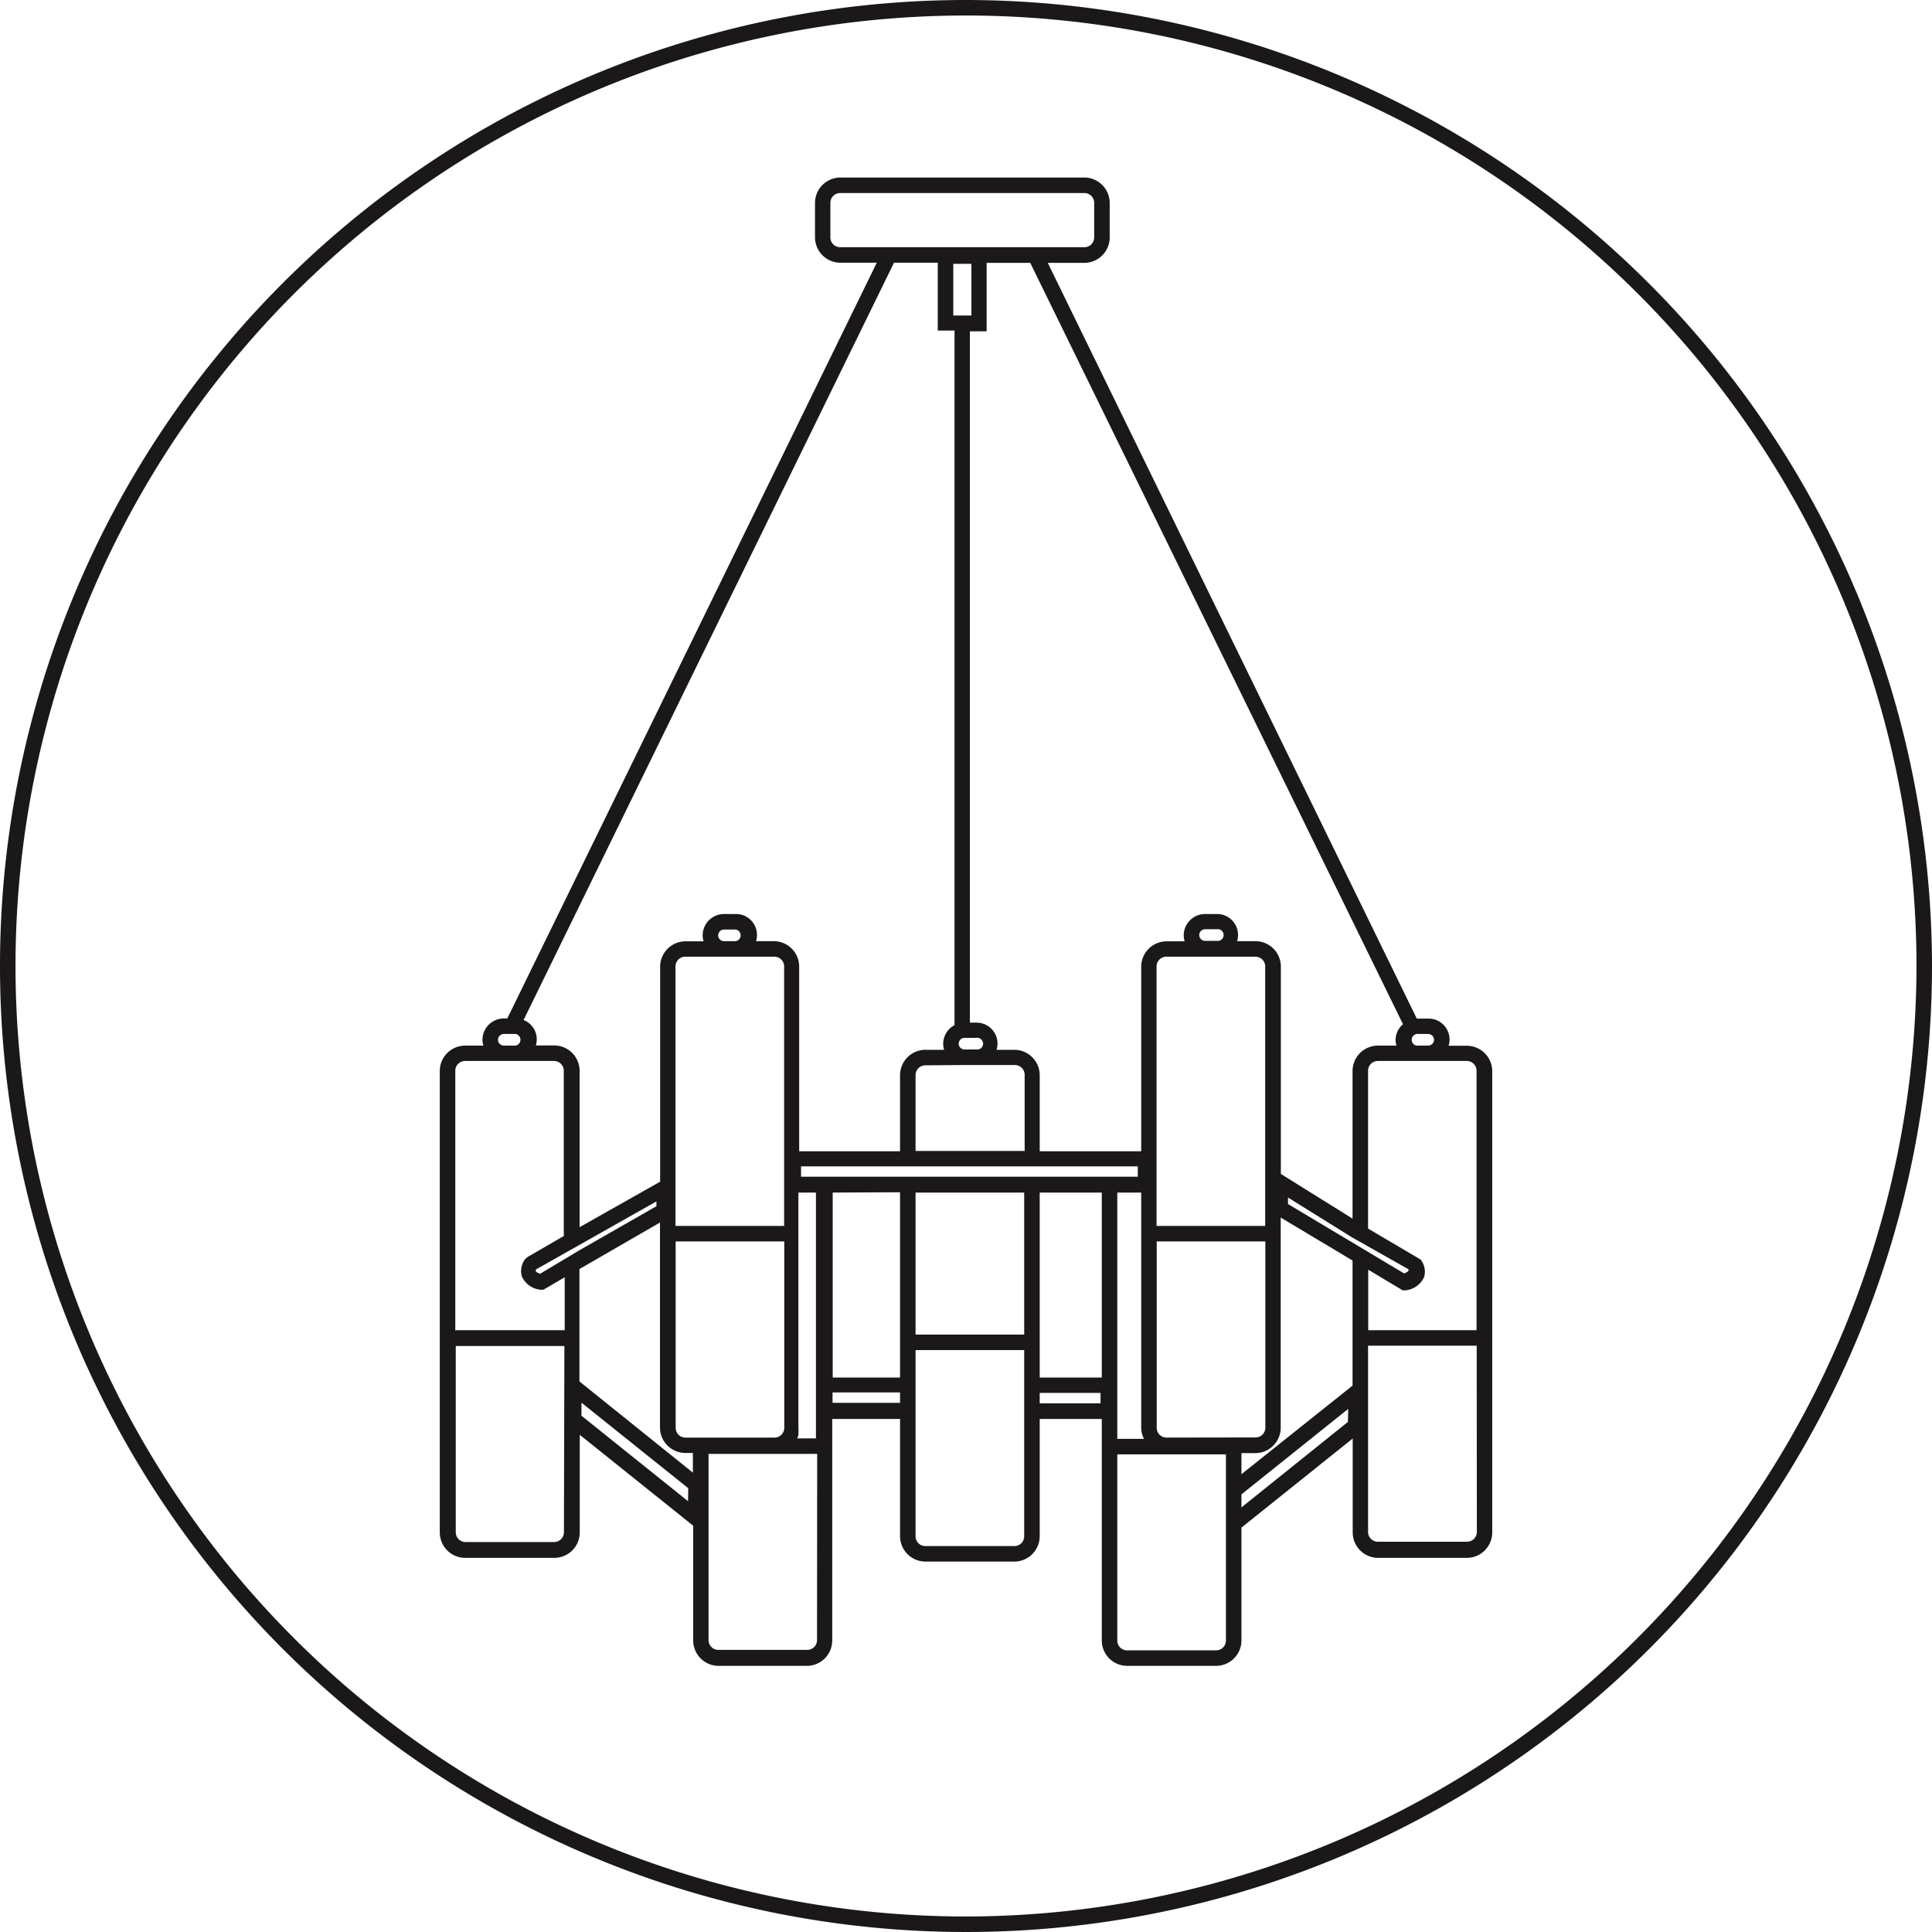
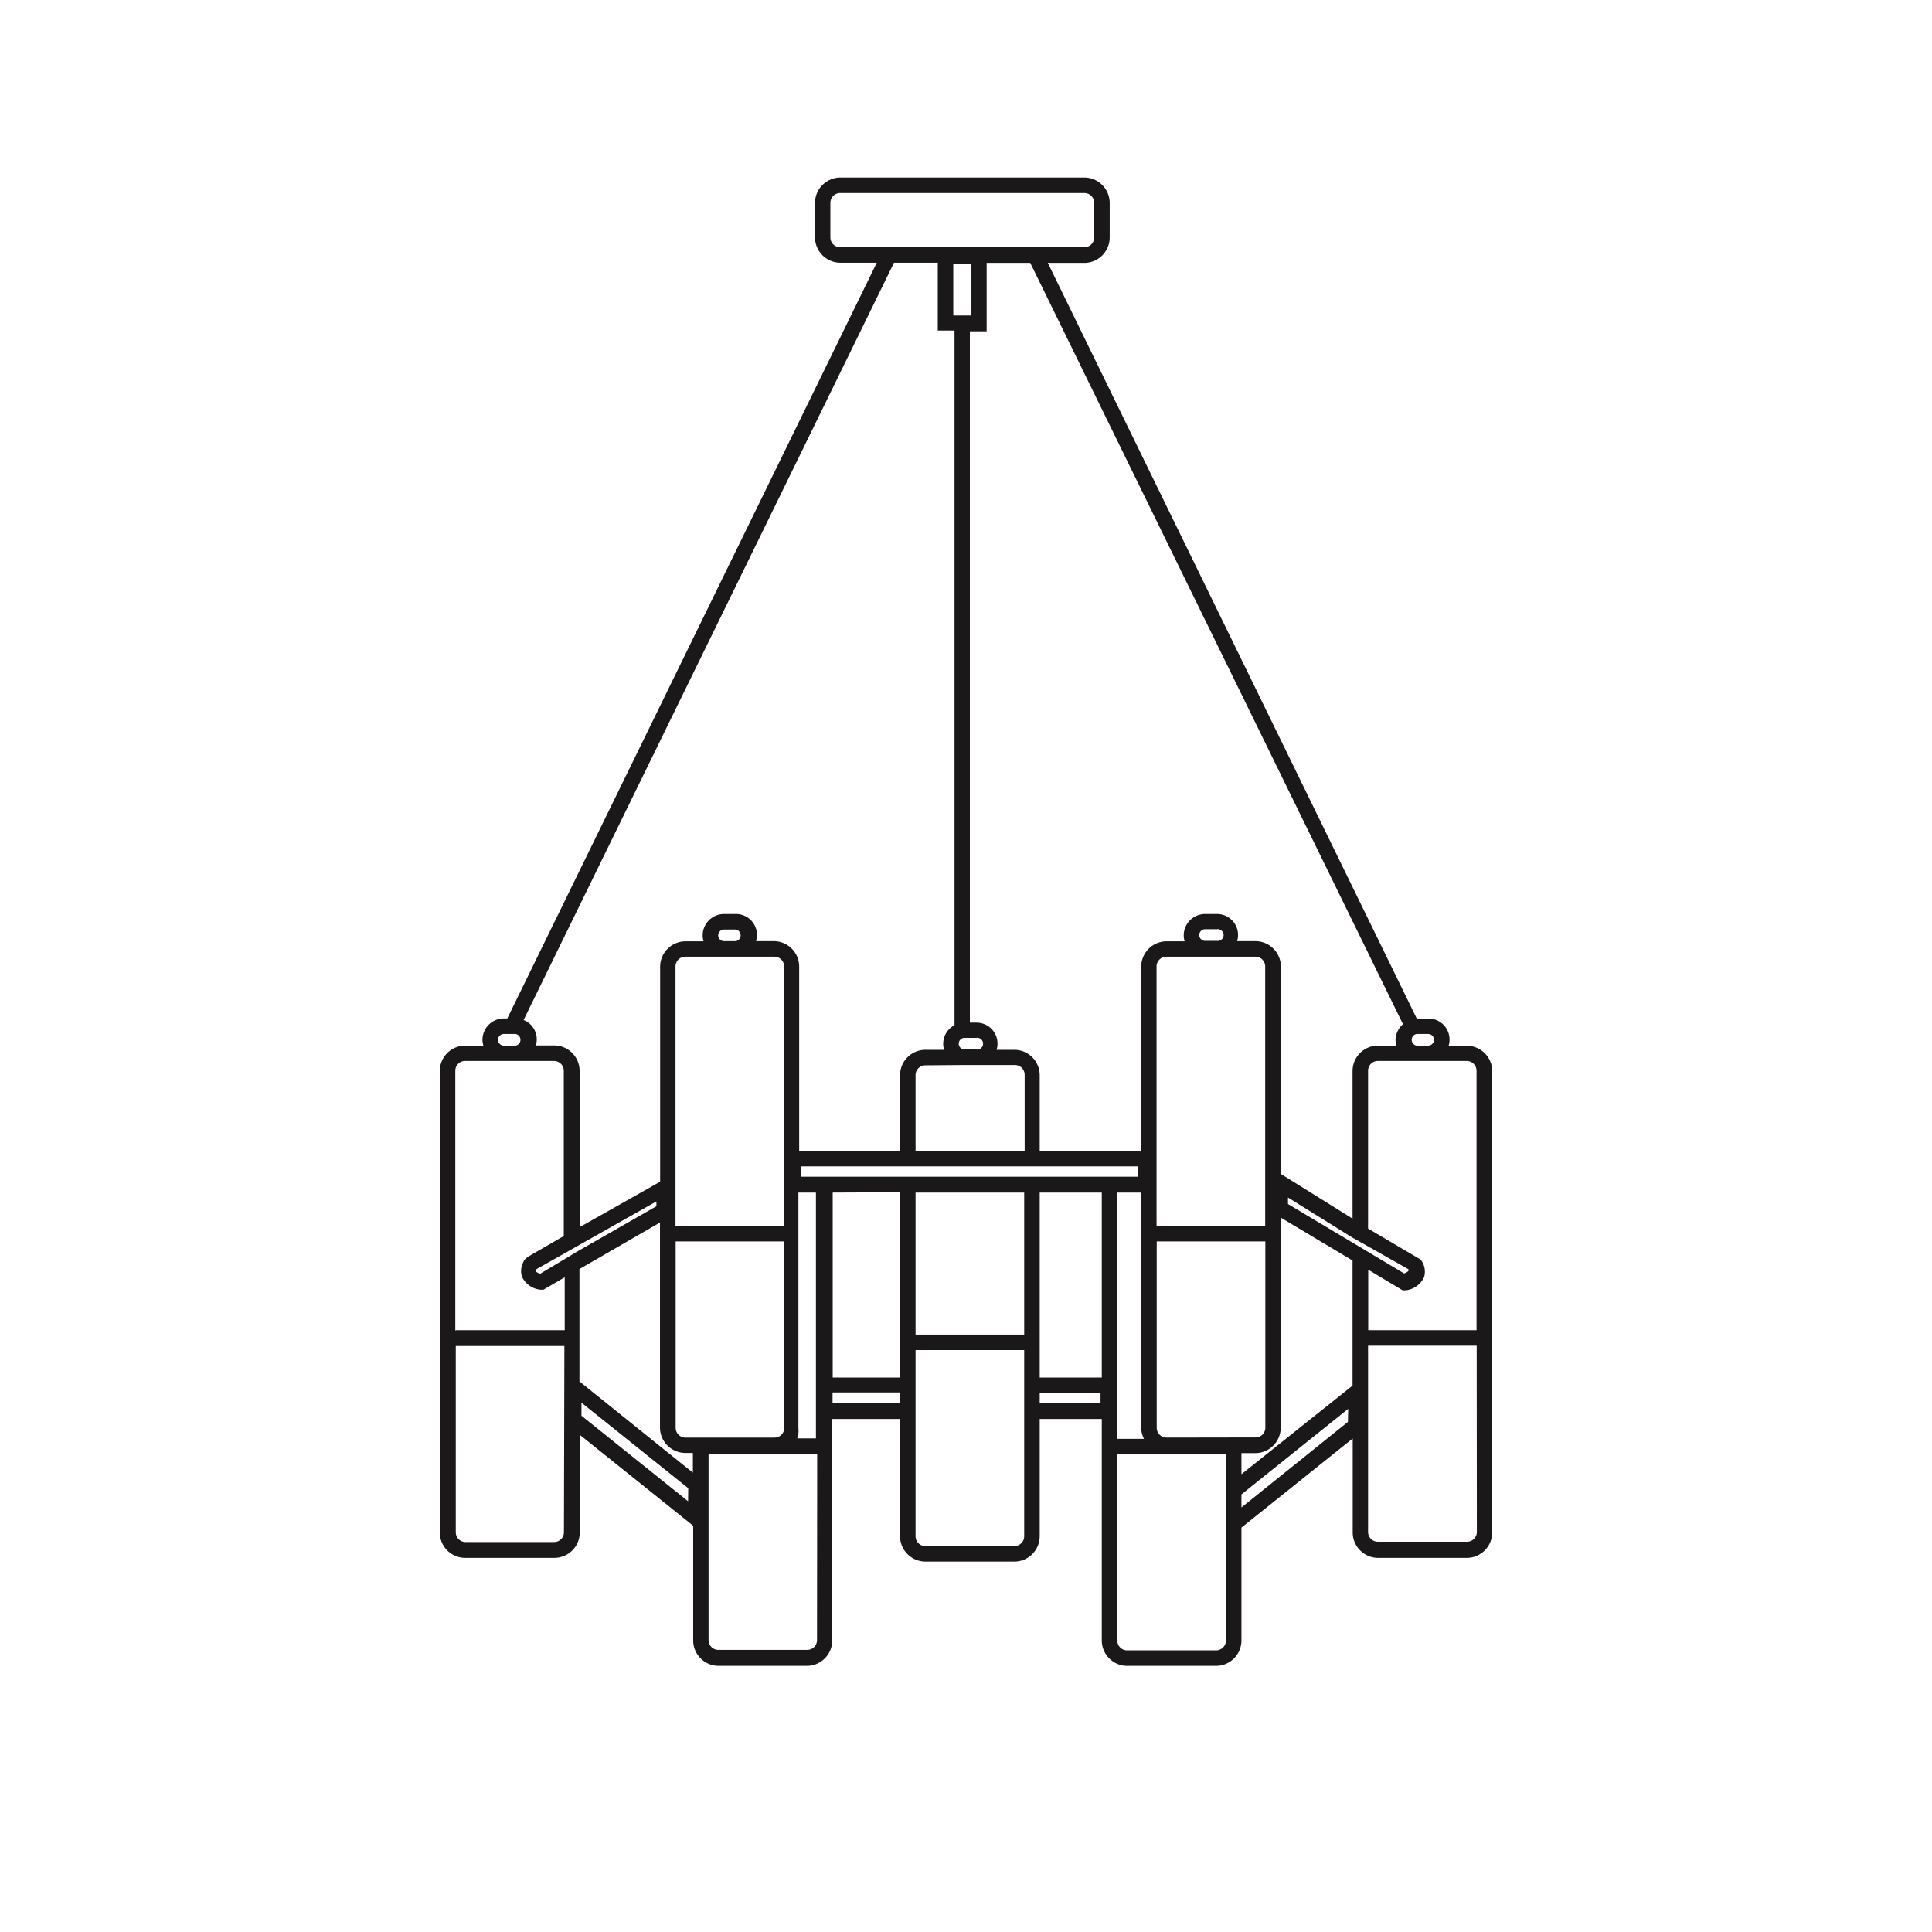
<svg xmlns="http://www.w3.org/2000/svg" viewBox="0 0 124.5 124.5">
  <defs>
    <style>.cls-1{fill:#1b1819;}</style>
  </defs>
  <title>icon-other-diode-lamp</title>
  <g id="Layer_2" data-name="Layer 2">
    <g id="Layer_1-2" data-name="Layer 1">
      <g id="Режим_изоляции" data-name="Режим изоляции">
-         <path class="cls-1" d="M62.25,0A62.25,62.25,0,1,0,124.5,62.25,62.32,62.32,0,0,0,62.25,0Zm0,123.5A61.25,61.25,0,1,1,123.5,62.25,61.32,61.32,0,0,1,62.25,123.5Z" />
        <path class="cls-1" d="M94.52,67.39H93.35A1.35,1.35,0,0,0,92,65.64h-.7L67.52,16.94h2.36a1.64,1.64,0,0,0,1.63-1.63V13.07a1.64,1.64,0,0,0-1.63-1.63H54.15a1.64,1.64,0,0,0-1.63,1.63V15.3a1.64,1.64,0,0,0,1.63,1.63H56.5L32.69,65.63h-.22A1.38,1.38,0,0,0,31.09,67a1.33,1.33,0,0,0,.06.38H30A1.64,1.64,0,0,0,28.34,69V98.76A1.64,1.64,0,0,0,30,100.39h5.73a1.64,1.64,0,0,0,1.63-1.63v-6.3l7.31,5.86v7.4a1.64,1.64,0,0,0,1.63,1.63H52a1.64,1.64,0,0,0,1.63-1.63V91.44H58V99a1.64,1.64,0,0,0,1.63,1.63H65.4A1.64,1.64,0,0,0,67,99V91.44h4v14.28a1.64,1.64,0,0,0,1.63,1.63h5.73A1.64,1.64,0,0,0,80,105.72V98.44l7.17-5.74v6.06a1.64,1.64,0,0,0,1.63,1.63h5.73a1.64,1.64,0,0,0,1.63-1.63V69A1.64,1.64,0,0,0,94.52,67.39ZM92.41,67a.38.38,0,0,1-.37.38h-.75a.38.38,0,0,1,0-.75H92A.38.38,0,0,1,92.41,67Zm-2-1a1.37,1.37,0,0,0-.48,1,1.33,1.33,0,0,0,.06.38H88.79A1.64,1.64,0,0,0,87.16,69v9.53l-4.62-2.88V62.28a1.64,1.64,0,0,0-1.63-1.63H79.72a1.35,1.35,0,0,0-1.32-1.75h-.75a1.38,1.38,0,0,0-1.37,1.38,1.33,1.33,0,0,0,.06.38H75.17a1.64,1.64,0,0,0-1.63,1.63V74.19H67V69.28a1.64,1.64,0,0,0-1.63-1.63H64.22a1.35,1.35,0,0,0-1.32-1.75h-.4V21.35h1.08V16.94h2.81ZM83,77.59v-.42l4.13,2.57h0l.25.14h0l3.38,1.91a.22.22,0,0,1,0,.11s-.07.09-.28.16ZM66,86H59V76.85h7Zm-8-9.17V88.77H53.66V76.85Zm0-1H51.62v-.67H73.32v.67H58ZM61.43,17h1.17v3.33H61.43Zm.35,50.25a.38.38,0,0,1,.38-.37h.75a.38.38,0,1,1,0,.75h-.75A.38.38,0,0,1,61.78,67.27Zm.38,1.38H65.4a.63.63,0,0,1,.63.63v4.91H59V69.28a.63.63,0,0,1,.63-.63ZM72,76.85h1.54V92a1.6,1.6,0,0,0,.18.72H72Zm3.17,15.79a.63.63,0,0,1-.63-.63V80h7V92a.63.63,0,0,1-.63.63ZM74.53,79V62.28a.63.63,0,0,1,.63-.63H80.9a.63.63,0,0,1,.63.63V79Zm2.75-18.75a.38.38,0,0,1,.38-.37h.75a.38.38,0,1,1,0,.75h-.75A.38.38,0,0,1,77.28,60.27Zm-23.77-45V13.07a.63.63,0,0,1,.63-.63H69.88a.63.63,0,0,1,.63.63V15.3a.63.63,0,0,1-.63.63H54.15A.63.63,0,0,1,53.51,15.3Zm6.92,1.63v4.42h1.08V66.06a1.37,1.37,0,0,0-.73,1.21,1.33,1.33,0,0,0,.06.38H59.67A1.64,1.64,0,0,0,58,69.28v4.91h-6.5V62.28a1.64,1.64,0,0,0-1.63-1.63H48.72a1.35,1.35,0,0,0-1.32-1.75h-.75a1.38,1.38,0,0,0-1.37,1.38,1.33,1.33,0,0,0,.06.38H44.17a1.64,1.64,0,0,0-1.63,1.63V76.15l-5.19,2.93V69a1.64,1.64,0,0,0-1.63-1.63H34.53a1.34,1.34,0,0,0-.79-1.64L57.61,16.93h2.81ZM49.9,92.64H44.17a.63.63,0,0,1-.63-.63V80h7V92A.63.63,0,0,1,49.9,92.64ZM46.28,60.27a.38.38,0,0,1,.38-.37h.75a.38.38,0,0,1,0,.75h-.75A.38.38,0,0,1,46.28,60.27Zm.38,1.38H49.9a.63.63,0,0,1,.63.63V79h-7V62.28a.63.63,0,0,1,.63-.63ZM34.81,82.08c-.21-.07-.28-.14-.28-.16a.22.22,0,0,1,0-.11l7.77-4.39v.31l-5,2.86v0ZM32.09,67a.38.38,0,0,1,.38-.37h.75a.38.38,0,0,1,0,.75h-.75A.38.38,0,0,1,32.09,67Zm4.25,31.74a.63.63,0,0,1-.63.63H30a.63.63,0,0,1-.63-.63v-12h7Zm-7-13V69a.63.63,0,0,1,.63-.63h5.73a.63.63,0,0,1,.63.63V79.65L34,81l-.15.13a1.26,1.26,0,0,0-.22,1.13,1.48,1.48,0,0,0,1.19.85l.2,0,1.37-.8v3.41h-7Zm15,11-6.87-5.51v-.84l6.88,5.51Zm-7-7.72V81.78l5.19-3V92a1.64,1.64,0,0,0,1.63,1.63h.49v1.27Zm15.31,16.67a.63.63,0,0,1-.63.63H46.29a.63.63,0,0,1-.63-.63v-12h7Zm0-13H51.37v0a1.55,1.55,0,0,0,.08-.21l0-.11a1.64,1.64,0,0,0,0-.35V76.85h1.13V88.77h0v2.67h0v1.29Zm1-2.29v-.67H58v.67ZM66,99a.63.63,0,0,1-.63.63H59.67A.63.63,0,0,1,59,99V87h7V99Zm4.92-8.57H67v-.67h3.92ZM67,88.77V76.85h4V88.77Zm11.33,17.58H72.63a.63.63,0,0,1-.63-.63v-12h7v12A.63.63,0,0,1,78.36,106.35Zm8.53-14.72L80,97.14V96.3l6.88-5.51ZM80,95V93.64h.91A1.64,1.64,0,0,0,82.53,92V78.46l4.63,2.77v8.06Zm15.17,3.72a.63.63,0,0,1-.63.63H88.79a.63.63,0,0,1-.63-.63v-12h7Zm0-13h-7V81.82l2.22,1.33.19,0a1.48,1.48,0,0,0,1.19-.85,1.26,1.26,0,0,0-.22-1.13l-3.39-2V69a.63.63,0,0,1,.63-.63h5.73a.63.63,0,0,1,.63.63V85.77Z" />
      </g>
    </g>
  </g>
</svg>